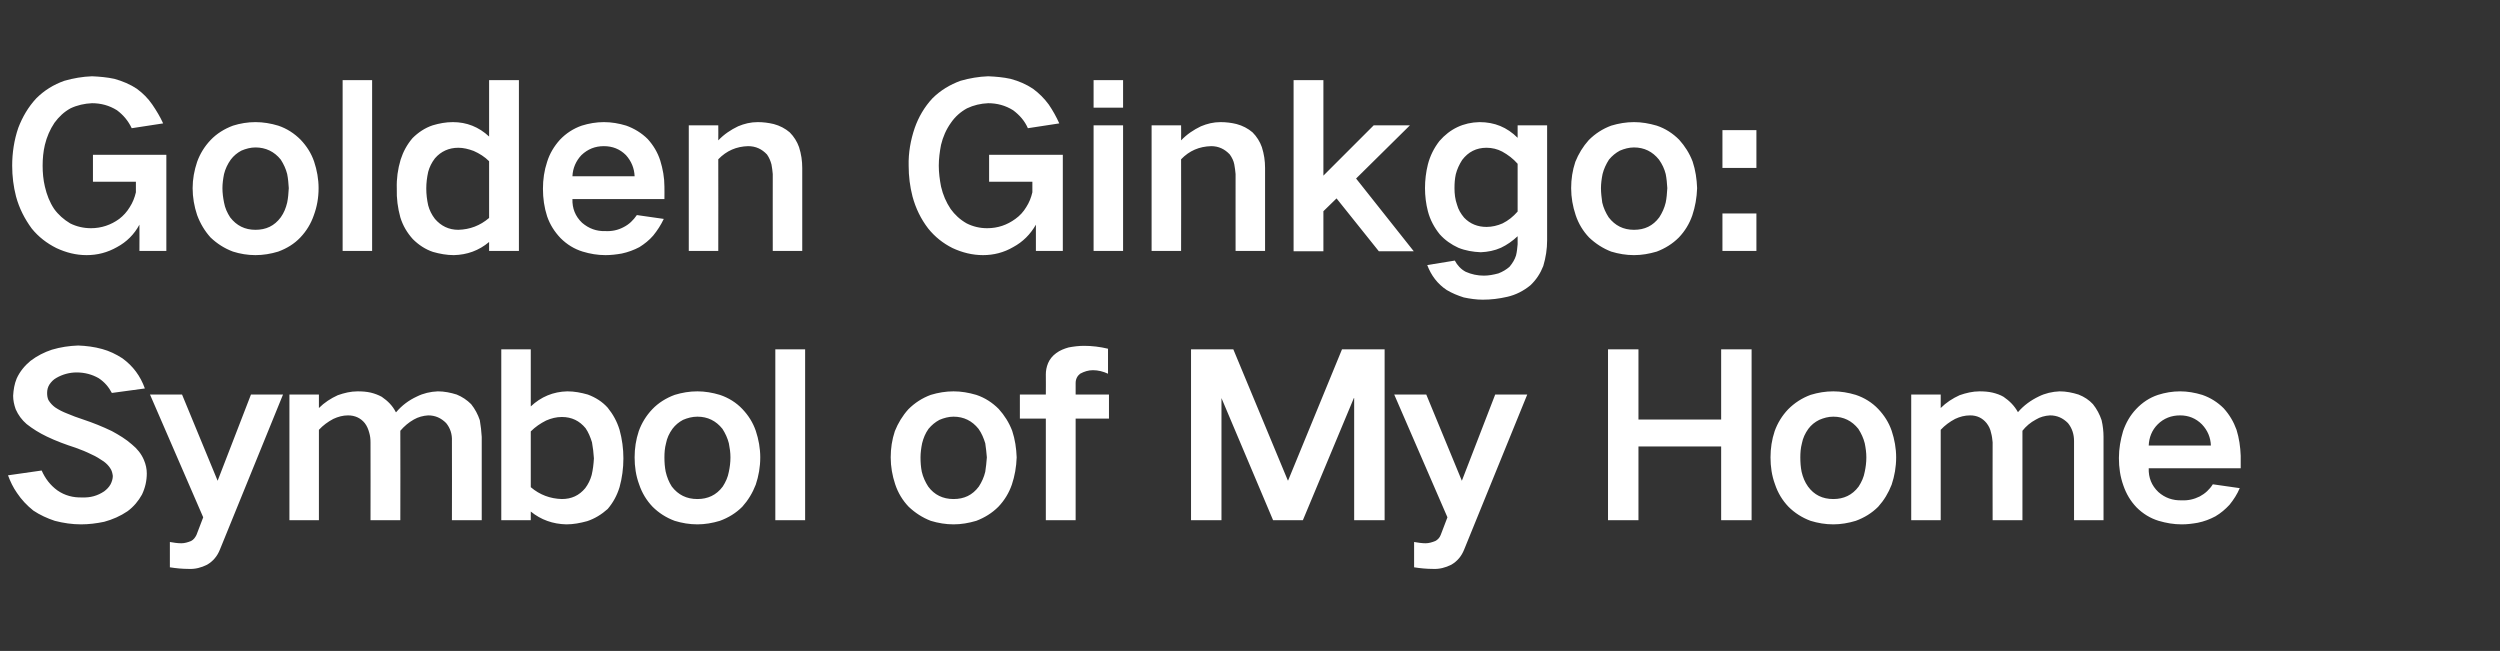
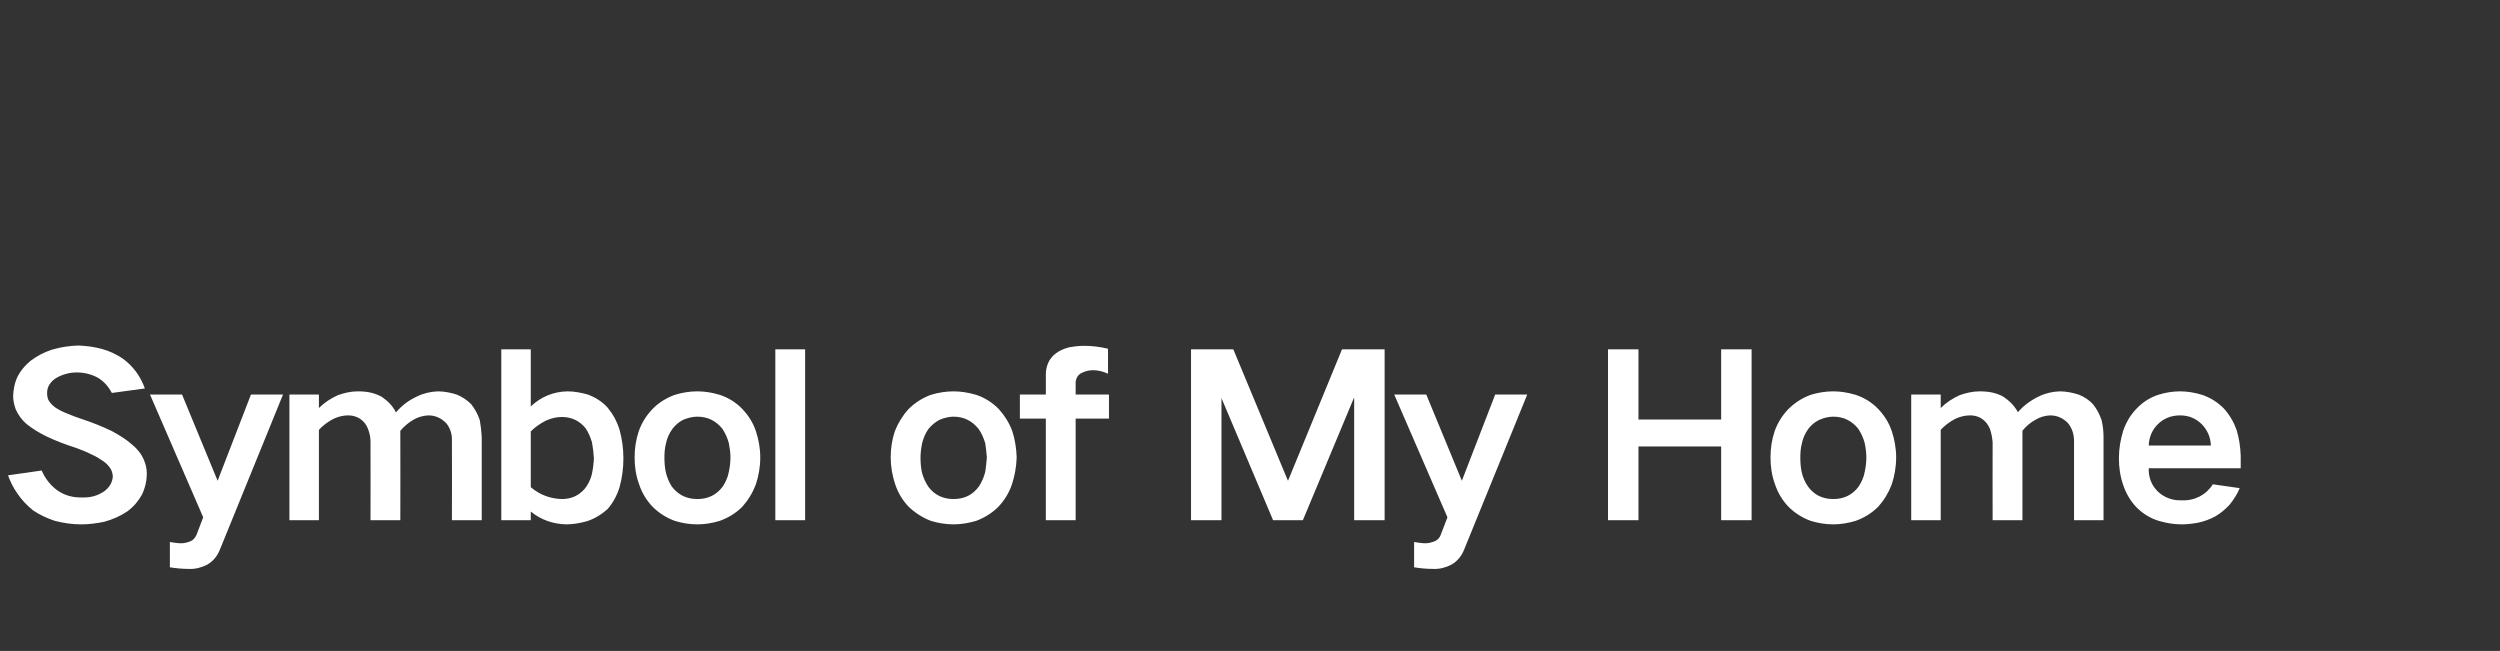
<svg xmlns="http://www.w3.org/2000/svg" version="1.1" width="780px" height="203.1px" viewBox="0 -25 780 203.1" style="top:-25px">
  <rect x="0" y="-25" width="780" height="203.1" fill="#333333" stroke="none" />
  <desc>Golden Ginkgo: Symbol of My Home</desc>
  <defs />
  <g id="Polygon32899">
    <path d="M 2.5 123.3 C 3.2 125.2 4.1 127.1 5.3 128.8 C 6.7 130.9 8.4 132.7 10.4 134.3 C 12.5 135.7 14.7 136.7 17.1 137.5 C 19.8 138.2 22.5 138.6 25.3 138.6 C 27.7 138.6 30.1 138.3 32.5 137.8 C 35.1 137.1 37.6 136 39.8 134.5 C 41.7 133.1 43.2 131.3 44.3 129.3 C 45.3 127.2 45.8 125 45.8 122.7 C 45.8 121.3 45.5 119.9 44.9 118.5 C 44.1 116.6 42.8 115 41.2 113.7 C 39.3 112 37.1 110.7 34.9 109.5 C 32 108.1 29 106.9 26 105.9 C 24.2 105.3 22.5 104.7 20.9 104 C 19.6 103.5 18.4 102.9 17.2 102.1 C 16.4 101.5 15.7 100.8 15.1 99.8 C 14.8 99.1 14.7 98.4 14.7 97.6 C 14.7 96.7 14.9 95.8 15.4 95 C 16 94.1 16.7 93.4 17.6 92.9 C 19.5 91.8 21.7 91.2 23.9 91.2 C 26.4 91.2 28.7 91.8 30.8 93 C 32.6 94.2 33.9 95.7 34.9 97.6 C 34.9 97.6 45.2 96.2 45.2 96.2 C 43.8 92.3 41.5 89.2 38.2 86.8 C 36.2 85.5 34.1 84.5 31.9 83.9 C 29.4 83.2 26.9 82.9 24.4 82.8 C 21.6 82.9 18.9 83.3 16.2 84.1 C 13.8 84.9 11.6 86 9.5 87.6 C 7.7 89.1 6.2 90.9 5.2 93.1 C 4.5 94.8 4.2 96.6 4.1 98.5 C 4.1 99.9 4.4 101.3 4.9 102.7 C 5.7 104.5 6.8 106 8.3 107.3 C 10.2 108.8 12.3 110.1 14.6 111.2 C 17.5 112.6 20.5 113.7 23.6 114.7 C 25.3 115.3 27 116 28.6 116.8 C 30 117.4 31.2 118.2 32.4 119 C 33.2 119.6 33.9 120.3 34.4 121.1 C 34.9 121.8 35.1 122.7 35.2 123.5 C 35.2 124.4 34.9 125.3 34.5 126.1 C 34 127 33.3 127.7 32.5 128.3 C 30.4 129.7 28.2 130.3 25.7 130.2 C 22.8 130.3 20.2 129.6 17.9 128 C 15.7 126.4 14.1 124.3 13 121.8 C 13 121.8 2.5 123.3 2.5 123.3 Z M 46.8 98.1 L 63.4 136.4 C 63.4 136.4 61.32 141.89 61.3 141.9 C 60.9 142.7 60.4 143.4 59.6 143.8 C 58.6 144.2 57.6 144.5 56.6 144.5 C 55.3 144.5 54.2 144.3 53 144.1 C 53 144.1 53 152 53 152 C 54.9 152.3 56.9 152.5 58.9 152.5 C 60.9 152.6 62.8 152.1 64.6 151.2 C 66.5 150.1 67.8 148.5 68.6 146.5 C 68.6 146.51 88.3 98.1 88.3 98.1 L 78.3 98.1 L 67.9 125 L 56.8 98.1 L 46.8 98.1 Z M 90.3 98.1 L 90.3 137.3 L 99.5 137.3 C 99.5 137.3 99.47 109.13 99.5 109.1 C 100.8 107.7 102.3 106.6 104 105.7 C 105.5 105 107 104.6 108.6 104.6 C 110.7 104.6 112.5 105.4 113.8 107 C 114.5 107.9 114.9 108.9 115.2 110 C 115.5 111 115.6 112 115.6 113 C 115.64 113.05 115.6 137.3 115.6 137.3 L 124.9 137.3 C 124.9 137.3 124.95 109.41 124.9 109.4 C 126.1 108 127.5 106.8 129.1 105.9 C 130.5 105.1 132 104.7 133.6 104.6 C 135.8 104.6 137.6 105.4 139.2 107 C 140.5 108.6 141.1 110.5 141 112.6 C 141.05 112.63 141 137.3 141 137.3 L 150.3 137.3 C 150.3 137.3 150.29 111.3 150.3 111.3 C 150.2 109.6 150 107.8 149.7 106.1 C 149.1 104.3 148.2 102.6 147 101.1 C 145.7 99.8 144.2 98.8 142.5 98.1 C 140.6 97.5 138.6 97.1 136.6 97.1 C 134.3 97.2 132.1 97.7 130.1 98.7 C 127.5 99.9 125.4 101.5 123.6 103.6 C 123.6 103.6 123.5 103.6 123.5 103.6 C 122.5 101.6 121 100.1 119.1 98.8 C 118 98.2 116.9 97.8 115.7 97.5 C 114.4 97.2 113 97.1 111.6 97.1 C 109.4 97.1 107.4 97.6 105.4 98.3 C 103.2 99.3 101.2 100.6 99.5 102.3 C 99.47 102.27 99.5 98.1 99.5 98.1 L 90.3 98.1 Z M 156.4 84 L 156.4 137.3 L 165.6 137.3 C 165.6 137.3 165.62 134.61 165.6 134.6 C 168.8 137.2 172.5 138.5 176.7 138.6 C 178.9 138.6 181 138.2 183.2 137.6 C 185.6 136.8 187.7 135.5 189.6 133.8 C 191.3 131.8 192.5 129.6 193.3 127 C 194.1 124.1 194.5 121.1 194.5 118 C 194.5 115 194.1 112 193.3 109.1 C 192.5 106.5 191.3 104.3 189.6 102.2 C 187.9 100.3 185.8 99 183.4 98.1 C 181.3 97.5 179.2 97.1 177 97.1 C 172.6 97.2 168.8 98.8 165.6 101.8 C 165.62 101.78 165.6 84 165.6 84 L 156.4 84 Z M 170.4 106.2 C 172 105.5 173.6 105.1 175.3 105.1 C 178.4 105.1 180.8 106.3 182.7 108.6 C 183.6 109.9 184.2 111.4 184.7 113 C 185 114.7 185.2 116.3 185.3 118 C 185.2 119.8 185 121.5 184.6 123.2 C 184.2 124.7 183.5 126.1 182.6 127.3 C 180.7 129.6 178.3 130.7 175.3 130.7 C 171.7 130.6 168.4 129.4 165.6 127 C 165.6 127 165.6 109.6 165.6 109.6 C 167 108.2 168.6 107.1 170.4 106.2 C 170.4 106.2 170.4 106.2 170.4 106.2 Z M 199.3 109.5 C 198.4 112.2 198 114.9 198 117.7 C 198 120.6 198.4 123.4 199.4 126.1 C 200.3 128.8 201.7 131.1 203.6 133.1 C 205.5 135 207.8 136.5 210.5 137.5 C 212.8 138.2 215.1 138.6 217.6 138.6 C 219.9 138.6 222.3 138.2 224.6 137.5 C 227.3 136.5 229.6 135.1 231.6 133.1 C 233.4 131.1 234.8 128.8 235.8 126.2 C 236.7 123.5 237.2 120.7 237.2 117.7 C 237.2 114.9 236.7 112.1 235.8 109.4 C 234.9 106.8 233.5 104.6 231.6 102.6 C 229.7 100.6 227.3 99.1 224.6 98.2 C 222.3 97.5 219.9 97.1 217.6 97.1 C 215.1 97.1 212.8 97.5 210.5 98.2 C 207.8 99.2 205.4 100.7 203.5 102.7 C 201.6 104.7 200.2 107 199.3 109.5 C 199.3 109.5 199.3 109.5 199.3 109.5 Z M 207.7 122.2 C 207.4 120.7 207.3 119.2 207.3 117.7 C 207.3 116.3 207.4 114.8 207.8 113.3 C 208.1 111.7 208.8 110.2 209.8 108.8 C 210.7 107.6 211.8 106.7 213.1 106 C 214.5 105.4 216 105 217.6 105 C 220.8 105 223.4 106.3 225.4 108.8 C 226.3 110.2 227 111.7 227.4 113.3 C 227.7 114.8 227.9 116.2 227.9 117.7 C 227.9 119.3 227.7 120.8 227.4 122.2 C 227.1 123.9 226.4 125.4 225.5 126.8 C 223.5 129.5 220.8 130.7 217.6 130.7 C 214.2 130.7 211.6 129.4 209.6 126.8 C 208.7 125.4 208.1 123.9 207.7 122.2 C 207.7 122.2 207.7 122.2 207.7 122.2 Z M 241.9 84 L 241.9 137.3 L 251.2 137.3 L 251.2 84 L 241.9 84 Z M 279.2 109.5 C 278.3 112.2 277.9 114.9 277.9 117.7 C 277.9 120.6 278.4 123.4 279.3 126.1 C 280.2 128.8 281.6 131.1 283.5 133.1 C 285.5 135 287.8 136.5 290.4 137.5 C 292.7 138.2 295.1 138.6 297.5 138.6 C 299.9 138.6 302.2 138.2 304.6 137.5 C 307.2 136.5 309.5 135.1 311.5 133.1 C 313.4 131.1 314.8 128.8 315.7 126.2 C 316.6 123.5 317.1 120.7 317.2 117.7 C 317.1 114.9 316.7 112.1 315.8 109.4 C 314.8 106.8 313.4 104.6 311.6 102.6 C 309.6 100.6 307.3 99.1 304.6 98.2 C 302.2 97.5 299.9 97.1 297.5 97.1 C 295.1 97.1 292.7 97.5 290.4 98.2 C 287.7 99.2 285.4 100.7 283.4 102.7 C 281.6 104.7 280.2 107 279.2 109.5 C 279.2 109.5 279.2 109.5 279.2 109.5 Z M 287.6 122.2 C 287.3 120.7 287.2 119.2 287.2 117.7 C 287.2 116.3 287.4 114.8 287.7 113.3 C 288.1 111.7 288.7 110.2 289.7 108.8 C 290.7 107.6 291.8 106.7 293.1 106 C 294.5 105.4 296 105 297.5 105 C 300.7 105 303.3 106.3 305.3 108.8 C 306.3 110.2 306.9 111.7 307.4 113.3 C 307.6 114.8 307.8 116.2 307.9 117.7 C 307.8 119.3 307.6 120.8 307.4 122.2 C 307 123.9 306.3 125.4 305.4 126.8 C 303.4 129.5 300.8 130.7 297.5 130.7 C 294.2 130.7 291.5 129.4 289.6 126.8 C 288.7 125.4 288 123.9 287.6 122.2 C 287.6 122.2 287.6 122.2 287.6 122.2 Z M 318.2 98.1 L 318.2 105.6 L 326.3 105.6 L 326.3 137.3 L 335.6 137.3 L 335.6 105.6 L 346 105.6 L 346 98.1 L 335.6 98.1 C 335.6 98.1 335.58 94.5 335.6 94.5 C 335.6 93.3 336.1 92.3 337 91.6 C 338.3 90.9 339.6 90.5 341 90.5 C 342.6 90.5 344.2 90.9 345.7 91.6 C 345.7 91.6 345.7 83.8 345.7 83.8 C 343.2 83.2 340.7 82.9 338.2 82.9 C 336.6 82.9 335 83.1 333.4 83.4 C 332 83.8 330.7 84.3 329.5 85.2 C 328.4 86 327.5 87.1 327 88.3 C 326.5 89.5 326.3 90.7 326.3 91.8 C 326.34 91.84 326.3 98.1 326.3 98.1 L 318.2 98.1 Z M 371.6 84 L 371.6 137.3 L 381.1 137.3 L 381.1 99.2 L 381.1 99.2 L 397.2 137.3 L 406.5 137.3 L 422.4 99.2 L 422.5 99.2 L 422.5 137.3 L 432 137.3 L 432 84 L 418.7 84 L 401.9 124.9 L 401.8 124.9 L 384.8 84 L 371.6 84 Z M 435 98.1 L 451.6 136.4 C 451.6 136.4 449.53 141.89 449.5 141.9 C 449.2 142.7 448.6 143.4 447.8 143.8 C 446.8 144.2 445.8 144.5 444.8 144.5 C 443.6 144.5 442.4 144.3 441.2 144.1 C 441.2 144.1 441.2 152 441.2 152 C 443.1 152.3 445.1 152.5 447.1 152.5 C 449.1 152.6 451 152.1 452.8 151.2 C 454.7 150.1 456 148.5 456.8 146.5 C 456.81 146.51 476.5 98.1 476.5 98.1 L 466.5 98.1 L 456.1 125 L 445 98.1 L 435 98.1 Z M 501.7 84 L 501.7 137.3 L 511.2 137.3 L 511.2 114.3 L 537 114.3 L 537 137.3 L 546.5 137.3 L 546.5 84 L 537 84 L 537 105.9 L 511.2 105.9 L 511.2 84 L 501.7 84 Z M 553.7 109.5 C 552.8 112.2 552.4 114.9 552.4 117.7 C 552.4 120.6 552.8 123.4 553.8 126.1 C 554.7 128.8 556.1 131.1 558 133.1 C 559.9 135 562.2 136.5 564.9 137.5 C 567.2 138.2 569.5 138.6 572 138.6 C 574.3 138.6 576.7 138.2 579 137.5 C 581.7 136.5 584 135.1 586 133.1 C 587.8 131.1 589.2 128.8 590.2 126.2 C 591.1 123.5 591.6 120.7 591.6 117.7 C 591.6 114.9 591.1 112.1 590.2 109.4 C 589.3 106.8 587.9 104.6 586 102.6 C 584.1 100.6 581.7 99.1 579 98.2 C 576.7 97.5 574.3 97.1 572 97.1 C 569.5 97.1 567.2 97.5 564.9 98.2 C 562.2 99.2 559.9 100.7 557.9 102.7 C 556 104.7 554.6 107 553.7 109.5 C 553.7 109.5 553.7 109.5 553.7 109.5 Z M 562.1 122.2 C 561.8 120.7 561.7 119.2 561.7 117.7 C 561.7 116.3 561.8 114.8 562.2 113.3 C 562.5 111.7 563.2 110.2 564.2 108.8 C 565.1 107.6 566.2 106.7 567.6 106 C 569 105.4 570.4 105 572 105 C 575.2 105 577.8 106.3 579.8 108.8 C 580.7 110.2 581.4 111.7 581.8 113.3 C 582.1 114.8 582.3 116.2 582.3 117.7 C 582.3 119.3 582.1 120.8 581.8 122.2 C 581.5 123.9 580.8 125.4 579.9 126.8 C 577.9 129.5 575.2 130.7 572 130.7 C 568.6 130.7 566 129.4 564.1 126.8 C 563.1 125.4 562.5 123.9 562.1 122.2 C 562.1 122.2 562.1 122.2 562.1 122.2 Z M 596.3 98.1 L 596.3 137.3 L 605.5 137.3 C 605.5 137.3 605.49 109.13 605.5 109.1 C 606.8 107.7 608.3 106.6 610 105.7 C 611.5 105 613 104.6 614.7 104.6 C 616.8 104.6 618.5 105.4 619.8 107 C 620.5 107.9 621 108.9 621.2 110 C 621.5 111 621.6 112 621.7 113 C 621.66 113.05 621.7 137.3 621.7 137.3 L 631 137.3 C 631 137.3 630.97 109.41 631 109.4 C 632.1 108 633.5 106.8 635.2 105.9 C 636.5 105.1 638 104.7 639.6 104.6 C 641.8 104.6 643.6 105.4 645.2 107 C 646.5 108.6 647.1 110.5 647.1 112.6 C 647.07 112.63 647.1 137.3 647.1 137.3 L 656.3 137.3 C 656.3 137.3 656.31 111.3 656.3 111.3 C 656.3 109.6 656.1 107.8 655.7 106.1 C 655.1 104.3 654.2 102.6 653 101.1 C 651.8 99.8 650.3 98.8 648.5 98.1 C 646.6 97.5 644.6 97.1 642.6 97.1 C 640.3 97.2 638.1 97.7 636.1 98.7 C 633.6 99.9 631.4 101.5 629.6 103.6 C 629.6 103.6 629.6 103.6 629.6 103.6 C 628.5 101.6 627 100.1 625.1 98.8 C 624.1 98.2 622.9 97.8 621.7 97.5 C 620.4 97.2 619 97.1 617.6 97.1 C 615.5 97.1 613.4 97.6 611.4 98.3 C 609.2 99.3 607.2 100.6 605.5 102.3 C 605.49 102.27 605.5 98.1 605.5 98.1 L 596.3 98.1 Z M 662.4 109.5 C 661.6 112.2 661.1 115 661.1 117.9 C 661.1 120.9 661.5 123.7 662.5 126.5 C 663.4 129.1 664.7 131.3 666.6 133.3 C 668.6 135.3 670.9 136.7 673.5 137.5 C 675.9 138.2 678.2 138.6 680.7 138.6 C 682.4 138.6 684 138.4 685.7 138.1 C 687.7 137.7 689.5 137 691.2 136.1 C 692.9 135.1 694.3 133.9 695.6 132.5 C 696.9 130.9 698 129.2 698.8 127.3 C 698.8 127.3 690.4 126.1 690.4 126.1 C 689.4 127.7 688 129 686.3 129.9 C 684.5 130.8 682.6 131.2 680.7 131.1 C 677.9 131.2 675.4 130.3 673.4 128.5 C 671.3 126.5 670.3 124 670.4 121.1 C 670.38 121.1 699.1 121.1 699.1 121.1 C 699.1 121.1 699.08 117.18 699.1 117.2 C 699 114.4 698.6 111.7 697.8 109.1 C 696.9 106.6 695.6 104.4 693.8 102.4 C 691.9 100.5 689.7 99.1 687.1 98.2 C 684.8 97.5 682.5 97.1 680.2 97.1 C 677.8 97.1 675.5 97.5 673.3 98.2 C 670.6 99.1 668.4 100.6 666.5 102.6 C 664.6 104.6 663.3 106.9 662.4 109.5 C 662.4 109.5 662.4 109.5 662.4 109.5 Z M 670.4 114 C 670.5 111.5 671.4 109.2 673.2 107.4 C 675.1 105.5 677.5 104.6 680.2 104.6 C 682.8 104.6 685.1 105.5 687 107.4 C 688.8 109.3 689.7 111.5 689.8 114 C 689.8 114 670.4 114 670.4 114 Z " stroke="none" fill="#fff" />
  </g>
  <g id="Polygon32898">
-     <path d="M 5.7 14.9 C 4.4 18.7 3.8 22.7 3.8 26.7 C 3.8 30 4.2 33.2 5 36.3 C 6 40 7.7 43.3 9.9 46.3 C 12 48.9 14.6 50.9 17.6 52.4 C 20.6 53.8 23.7 54.6 27 54.6 C 30.4 54.6 33.5 53.8 36.5 52.1 C 39.5 50.5 41.9 48.1 43.5 45.1 C 43.54 45.08 43.5 53.3 43.5 53.3 L 51.9 53.3 L 51.9 23.3 L 29 23.3 L 29 31.7 L 42.4 31.7 C 42.4 31.7 42.42 35 42.4 35 C 42 36.7 41.4 38.2 40.5 39.6 C 39.6 41.1 38.5 42.3 37.2 43.3 C 34.6 45.2 31.6 46.2 28.4 46.2 C 26.1 46.2 23.9 45.7 21.9 44.7 C 19.9 43.5 18.2 42 16.9 40.2 C 15.5 38.1 14.6 35.8 14 33.2 C 13.5 31.1 13.3 28.9 13.3 26.7 C 13.3 24.5 13.5 22.3 14 20.2 C 14.6 17.7 15.6 15.4 17 13.3 C 18.4 11.4 20 9.9 22 8.8 C 24.1 7.8 26.4 7.3 28.7 7.2 C 31.5 7.2 34.1 7.9 36.5 9.4 C 38.5 10.9 40 12.7 41.1 15 C 41.1 15 50.9 13.5 50.9 13.5 C 50 11.5 48.8 9.5 47.5 7.6 C 46.2 5.7 44.6 4.1 42.7 2.7 C 40.6 1.3 38.2 0.3 35.7 -0.4 C 33.4 -0.9 31 -1.1 28.7 -1.2 C 25.8 -1.1 22.9 -0.6 20.1 0.2 C 16.7 1.4 13.8 3.2 11.3 5.7 C 8.8 8.4 7 11.5 5.7 14.9 C 5.7 14.9 5.7 14.9 5.7 14.9 Z M 61.5 25.5 C 60.6 28.2 60.1 30.9 60.1 33.7 C 60.1 36.6 60.6 39.4 61.5 42.1 C 62.5 44.8 63.9 47.1 65.7 49.1 C 67.7 51 70 52.5 72.7 53.5 C 74.9 54.2 77.3 54.6 79.7 54.6 C 82.1 54.6 84.5 54.2 86.8 53.5 C 89.5 52.5 91.8 51.1 93.7 49.1 C 95.6 47.1 97 44.8 97.9 42.2 C 98.9 39.5 99.4 36.7 99.4 33.7 C 99.4 30.9 98.9 28.1 98 25.4 C 97.1 22.8 95.7 20.6 93.8 18.6 C 91.8 16.6 89.5 15.1 86.8 14.2 C 84.5 13.5 82.1 13.1 79.7 13.1 C 77.3 13.1 74.9 13.5 72.7 14.2 C 70 15.2 67.6 16.7 65.7 18.7 C 63.8 20.7 62.4 23 61.5 25.5 C 61.5 25.5 61.5 25.5 61.5 25.5 Z M 69.9 38.2 C 69.6 36.7 69.4 35.2 69.4 33.7 C 69.4 32.3 69.6 30.8 69.9 29.3 C 70.3 27.7 71 26.2 72 24.8 C 72.9 23.6 74 22.7 75.3 22 C 76.7 21.4 78.2 21 79.7 21 C 82.9 21 85.6 22.3 87.6 24.8 C 88.5 26.2 89.2 27.7 89.6 29.3 C 89.9 30.8 90 32.2 90.1 33.7 C 90 35.3 89.9 36.8 89.6 38.2 C 89.2 39.9 88.6 41.4 87.6 42.8 C 85.6 45.5 83 46.7 79.7 46.7 C 76.4 46.7 73.8 45.4 71.8 42.8 C 70.9 41.4 70.2 39.9 69.9 38.2 C 69.9 38.2 69.9 38.2 69.9 38.2 Z M 106.9 0 L 106.9 53.3 L 116.1 53.3 L 116.1 0 L 106.9 0 Z M 125 24.8 C 124.1 27.8 123.7 30.8 123.8 33.8 C 123.7 36.9 124.1 39.9 124.9 42.8 C 125.7 45.4 127 47.6 128.8 49.6 C 130.6 51.4 132.7 52.8 135.1 53.6 C 137.2 54.2 139.4 54.6 141.6 54.6 C 145.7 54.5 149.4 53.2 152.6 50.5 C 152.6 50.54 152.6 53.3 152.6 53.3 L 161.9 53.3 L 161.9 0 L 152.6 0 C 152.6 0 152.6 17.57 152.6 17.6 C 149.4 14.6 145.6 13.1 141.3 13.1 C 139.1 13.1 137 13.5 135 14.1 C 132.6 14.9 130.5 16.3 128.7 18.1 C 127 20.1 125.8 22.3 125 24.8 C 125 24.8 125 24.8 125 24.8 Z M 152.6 43 C 149.8 45.4 146.6 46.6 143 46.7 C 140 46.7 137.6 45.5 135.7 43.3 C 134.7 42 134 40.6 133.6 39.1 C 133.2 37.3 133 35.6 133 33.8 C 133 32.1 133.2 30.4 133.6 28.6 C 134 27.1 134.7 25.7 135.7 24.4 C 137.6 22.2 140.1 21.1 143 21.1 C 144.6 21.1 146.2 21.5 147.8 22.1 C 149.6 22.9 151.2 23.9 152.6 25.3 C 152.6 25.27 152.6 43 152.6 43 C 152.6 43 152.6 42.98 152.6 43 Z M 170.7 25.5 C 169.8 28.2 169.4 31 169.4 33.9 C 169.4 36.9 169.8 39.7 170.7 42.5 C 171.6 45.1 173 47.3 174.9 49.3 C 176.9 51.3 179.2 52.7 181.8 53.5 C 184.1 54.2 186.5 54.6 188.9 54.6 C 190.6 54.6 192.3 54.4 194 54.1 C 195.9 53.7 197.8 53 199.5 52.1 C 201.1 51.1 202.6 49.9 203.8 48.5 C 205.1 46.9 206.2 45.2 207.1 43.3 C 207.1 43.3 198.7 42.1 198.7 42.1 C 197.6 43.7 196.3 45 194.5 45.9 C 192.8 46.8 190.9 47.2 188.9 47.1 C 186.1 47.2 183.7 46.3 181.6 44.5 C 179.5 42.5 178.5 40 178.6 37.1 C 178.64 37.1 207.3 37.1 207.3 37.1 C 207.3 37.1 207.34 33.18 207.3 33.2 C 207.3 30.4 206.8 27.7 206 25.1 C 205.2 22.6 203.9 20.4 202.1 18.4 C 200.2 16.5 197.9 15.1 195.4 14.2 C 193.1 13.5 190.8 13.1 188.4 13.1 C 186.1 13.1 183.7 13.5 181.5 14.2 C 178.9 15.1 176.6 16.6 174.7 18.6 C 172.9 20.6 171.5 22.9 170.7 25.5 C 170.7 25.5 170.7 25.5 170.7 25.5 Z M 178.6 30 C 178.7 27.5 179.7 25.2 181.4 23.4 C 183.4 21.5 185.7 20.6 188.4 20.6 C 191.1 20.6 193.4 21.5 195.3 23.4 C 197 25.3 197.9 27.5 198 30 C 198 30 178.6 30 178.6 30 Z M 214.9 14.1 L 214.9 53.3 L 224.1 53.3 C 224.1 53.3 224.14 24.71 224.1 24.7 C 226.7 22 229.8 20.7 233.4 20.6 C 235.8 20.6 237.7 21.5 239.3 23.2 C 240 24.2 240.4 25.2 240.7 26.3 C 240.9 27.3 241 28.3 241.1 29.3 C 241.08 29.26 241.1 53.3 241.1 53.3 L 250.3 53.3 C 250.3 53.3 250.32 27.44 250.3 27.4 C 250.3 25.2 250 23.1 249.3 20.9 C 248.7 19.2 247.7 17.6 246.4 16.3 C 245 15.1 243.3 14.2 241.4 13.7 C 239.7 13.3 238.1 13.1 236.4 13.1 C 234.2 13.1 232.2 13.6 230.3 14.4 C 228 15.5 225.9 16.9 224.1 18.8 C 224.14 18.76 224.1 14.1 224.1 14.1 L 214.9 14.1 Z M 285.4 14.9 C 284.1 18.7 283.4 22.7 283.5 26.7 C 283.5 30 283.9 33.2 284.7 36.3 C 285.7 40 287.3 43.3 289.6 46.3 C 291.7 48.9 294.2 50.9 297.2 52.4 C 300.2 53.8 303.4 54.6 306.7 54.6 C 310 54.6 313.2 53.8 316.1 52.1 C 319.1 50.5 321.5 48.1 323.2 45.1 C 323.19 45.08 323.2 53.3 323.2 53.3 L 331.6 53.3 L 331.6 23.3 L 308.6 23.3 L 308.6 31.7 L 322.1 31.7 C 322.1 31.7 322.07 35 322.1 35 C 321.7 36.7 321.1 38.2 320.2 39.6 C 319.3 41.1 318.2 42.3 316.8 43.3 C 314.2 45.2 311.3 46.2 308 46.2 C 305.7 46.2 303.6 45.7 301.6 44.7 C 299.5 43.5 297.9 42 296.6 40.2 C 295.2 38.1 294.2 35.8 293.6 33.2 C 293.2 31.1 292.9 28.9 292.9 26.7 C 292.9 24.5 293.2 22.3 293.6 20.2 C 294.2 17.7 295.2 15.4 296.7 13.3 C 298 11.4 299.7 9.9 301.7 8.8 C 303.8 7.8 306 7.3 308.3 7.2 C 311.1 7.2 313.7 7.9 316.1 9.4 C 318.1 10.9 319.7 12.7 320.7 15 C 320.7 15 330.5 13.5 330.5 13.5 C 329.6 11.5 328.5 9.5 327.2 7.6 C 325.8 5.7 324.2 4.1 322.3 2.7 C 320.2 1.3 317.9 0.3 315.3 -0.4 C 313 -0.9 310.7 -1.1 308.3 -1.2 C 305.4 -1.1 302.5 -0.6 299.7 0.2 C 296.4 1.4 293.4 3.2 290.9 5.7 C 288.4 8.4 286.6 11.5 285.4 14.9 C 285.4 14.9 285.4 14.9 285.4 14.9 Z M 341.2 14.1 L 341.2 53.3 L 350.4 53.3 L 350.4 14.1 L 341.2 14.1 Z M 341.2 0 L 341.2 8.6 L 350.4 8.6 L 350.4 0 L 341.2 0 Z M 359.3 14.1 L 359.3 53.3 L 368.5 53.3 C 368.5 53.3 368.55 24.71 368.5 24.7 C 371.1 22 374.2 20.7 377.9 20.6 C 380.2 20.6 382.1 21.5 383.7 23.2 C 384.4 24.2 384.9 25.2 385.1 26.3 C 385.3 27.3 385.4 28.3 385.5 29.3 C 385.49 29.26 385.5 53.3 385.5 53.3 L 394.7 53.3 C 394.7 53.3 394.73 27.44 394.7 27.4 C 394.7 25.2 394.4 23.1 393.7 20.9 C 393.1 19.2 392.1 17.6 390.8 16.3 C 389.4 15.1 387.7 14.2 385.8 13.7 C 384.2 13.3 382.5 13.1 380.8 13.1 C 378.6 13.1 376.6 13.6 374.7 14.4 C 372.4 15.5 370.3 16.9 368.5 18.8 C 368.55 18.76 368.5 14.1 368.5 14.1 L 359.3 14.1 Z M 403.6 0 L 403.6 53.4 L 412.9 53.4 L 412.9 40.9 L 417 36.9 L 430.2 53.4 L 441.1 53.4 L 423.1 30.7 L 439.9 14.1 L 428.6 14.1 L 412.9 29.8 L 412.9 0 L 403.6 0 Z M 445.5 26.3 C 444.9 28.7 444.6 31.2 444.6 33.7 C 444.6 36.1 444.9 38.6 445.5 40.9 C 446.2 43.6 447.5 46 449.2 48.1 C 450.8 49.9 452.8 51.3 455 52.3 C 457.2 53.2 459.6 53.6 462 53.7 C 464.2 53.6 466.3 53.2 468.3 52.3 C 470.2 51.4 471.9 50.2 473.5 48.7 C 473.5 48.7 473.5 51.2 473.5 51.2 C 473.4 52.3 473.3 53.5 473 54.7 C 472.6 56 471.9 57.1 471 58.2 C 470 59.1 468.8 59.8 467.5 60.3 C 466 60.7 464.5 61 463 61 C 461 61 459.1 60.6 457.3 59.8 C 455.8 59 454.7 57.8 453.9 56.3 C 453.9 56.3 445.3 57.7 445.3 57.7 C 446.5 60.9 448.5 63.6 451.4 65.5 C 453.1 66.5 454.8 67.2 456.7 67.8 C 458.6 68.2 460.6 68.5 462.6 68.5 C 465.2 68.5 467.7 68.2 470.3 67.6 C 472.9 67 475.3 65.8 477.5 64 C 479.3 62.3 480.6 60.3 481.5 58 C 482.3 55.3 482.7 52.7 482.7 50 C 482.71 49.98 482.7 14.1 482.7 14.1 L 473.5 14.1 C 473.5 14.1 473.47 17.99 473.5 18 C 470.2 14.7 466.3 13.1 461.6 13.1 C 456.6 13.2 452.4 15.2 449.1 19 C 447.4 21.2 446.2 23.6 445.5 26.3 C 445.5 26.3 445.5 26.3 445.5 26.3 Z M 468.8 44.7 C 467.2 45.4 465.5 45.8 463.8 45.8 C 461.1 45.8 458.7 44.9 456.8 42.9 C 455.8 41.7 455 40.4 454.6 38.9 C 454 37.2 453.8 35.5 453.8 33.7 C 453.8 32.2 453.9 30.8 454.2 29.4 C 454.6 27.8 455.3 26.3 456.2 24.9 C 458.1 22.4 460.6 21.1 463.8 21.1 C 465.5 21.1 467.2 21.5 468.7 22.3 C 470.5 23.3 472.1 24.5 473.5 26.1 C 473.5 26.1 473.5 41 473.5 41 C 472.1 42.6 470.6 43.8 468.8 44.7 C 468.8 44.7 468.8 44.7 468.8 44.7 Z M 491.5 25.5 C 490.6 28.2 490.2 30.9 490.2 33.7 C 490.2 36.6 490.7 39.4 491.6 42.1 C 492.5 44.8 493.9 47.1 495.8 49.1 C 497.8 51 500.1 52.5 502.7 53.5 C 505 54.2 507.4 54.6 509.8 54.6 C 512.2 54.6 514.5 54.2 516.9 53.5 C 519.5 52.5 521.8 51.1 523.8 49.1 C 525.7 47.1 527.1 44.8 528 42.2 C 528.9 39.5 529.4 36.7 529.5 33.7 C 529.4 30.9 529 28.1 528.1 25.4 C 527.1 22.8 525.7 20.6 523.9 18.6 C 521.9 16.6 519.6 15.1 516.9 14.2 C 514.5 13.5 512.2 13.1 509.8 13.1 C 507.4 13.1 505 13.5 502.7 14.2 C 500 15.2 497.7 16.7 495.7 18.7 C 493.9 20.7 492.5 23 491.5 25.5 C 491.5 25.5 491.5 25.5 491.5 25.5 Z M 499.9 38.2 C 499.7 36.7 499.5 35.2 499.5 33.7 C 499.5 32.3 499.7 30.8 500 29.3 C 500.4 27.7 501.1 26.2 502 24.8 C 503 23.6 504.1 22.7 505.4 22 C 506.8 21.4 508.3 21 509.8 21 C 513 21 515.6 22.3 517.6 24.8 C 518.6 26.2 519.3 27.7 519.7 29.3 C 520 30.8 520.1 32.2 520.2 33.7 C 520.1 35.3 520 36.8 519.7 38.2 C 519.3 39.9 518.6 41.4 517.7 42.8 C 515.7 45.5 513.1 46.7 509.8 46.7 C 506.5 46.7 503.9 45.4 501.9 42.8 C 501 41.4 500.3 39.9 499.9 38.2 C 499.9 38.2 499.9 38.2 499.9 38.2 Z M 537.4 15.6 L 537.4 27.4 L 548 27.4 L 548 15.6 L 537.4 15.6 Z M 537.4 41.6 L 537.4 53.3 L 548 53.3 L 548 41.6 L 537.4 41.6 Z " stroke="none" fill="#fff" />
-   </g>
+     </g>
</svg>